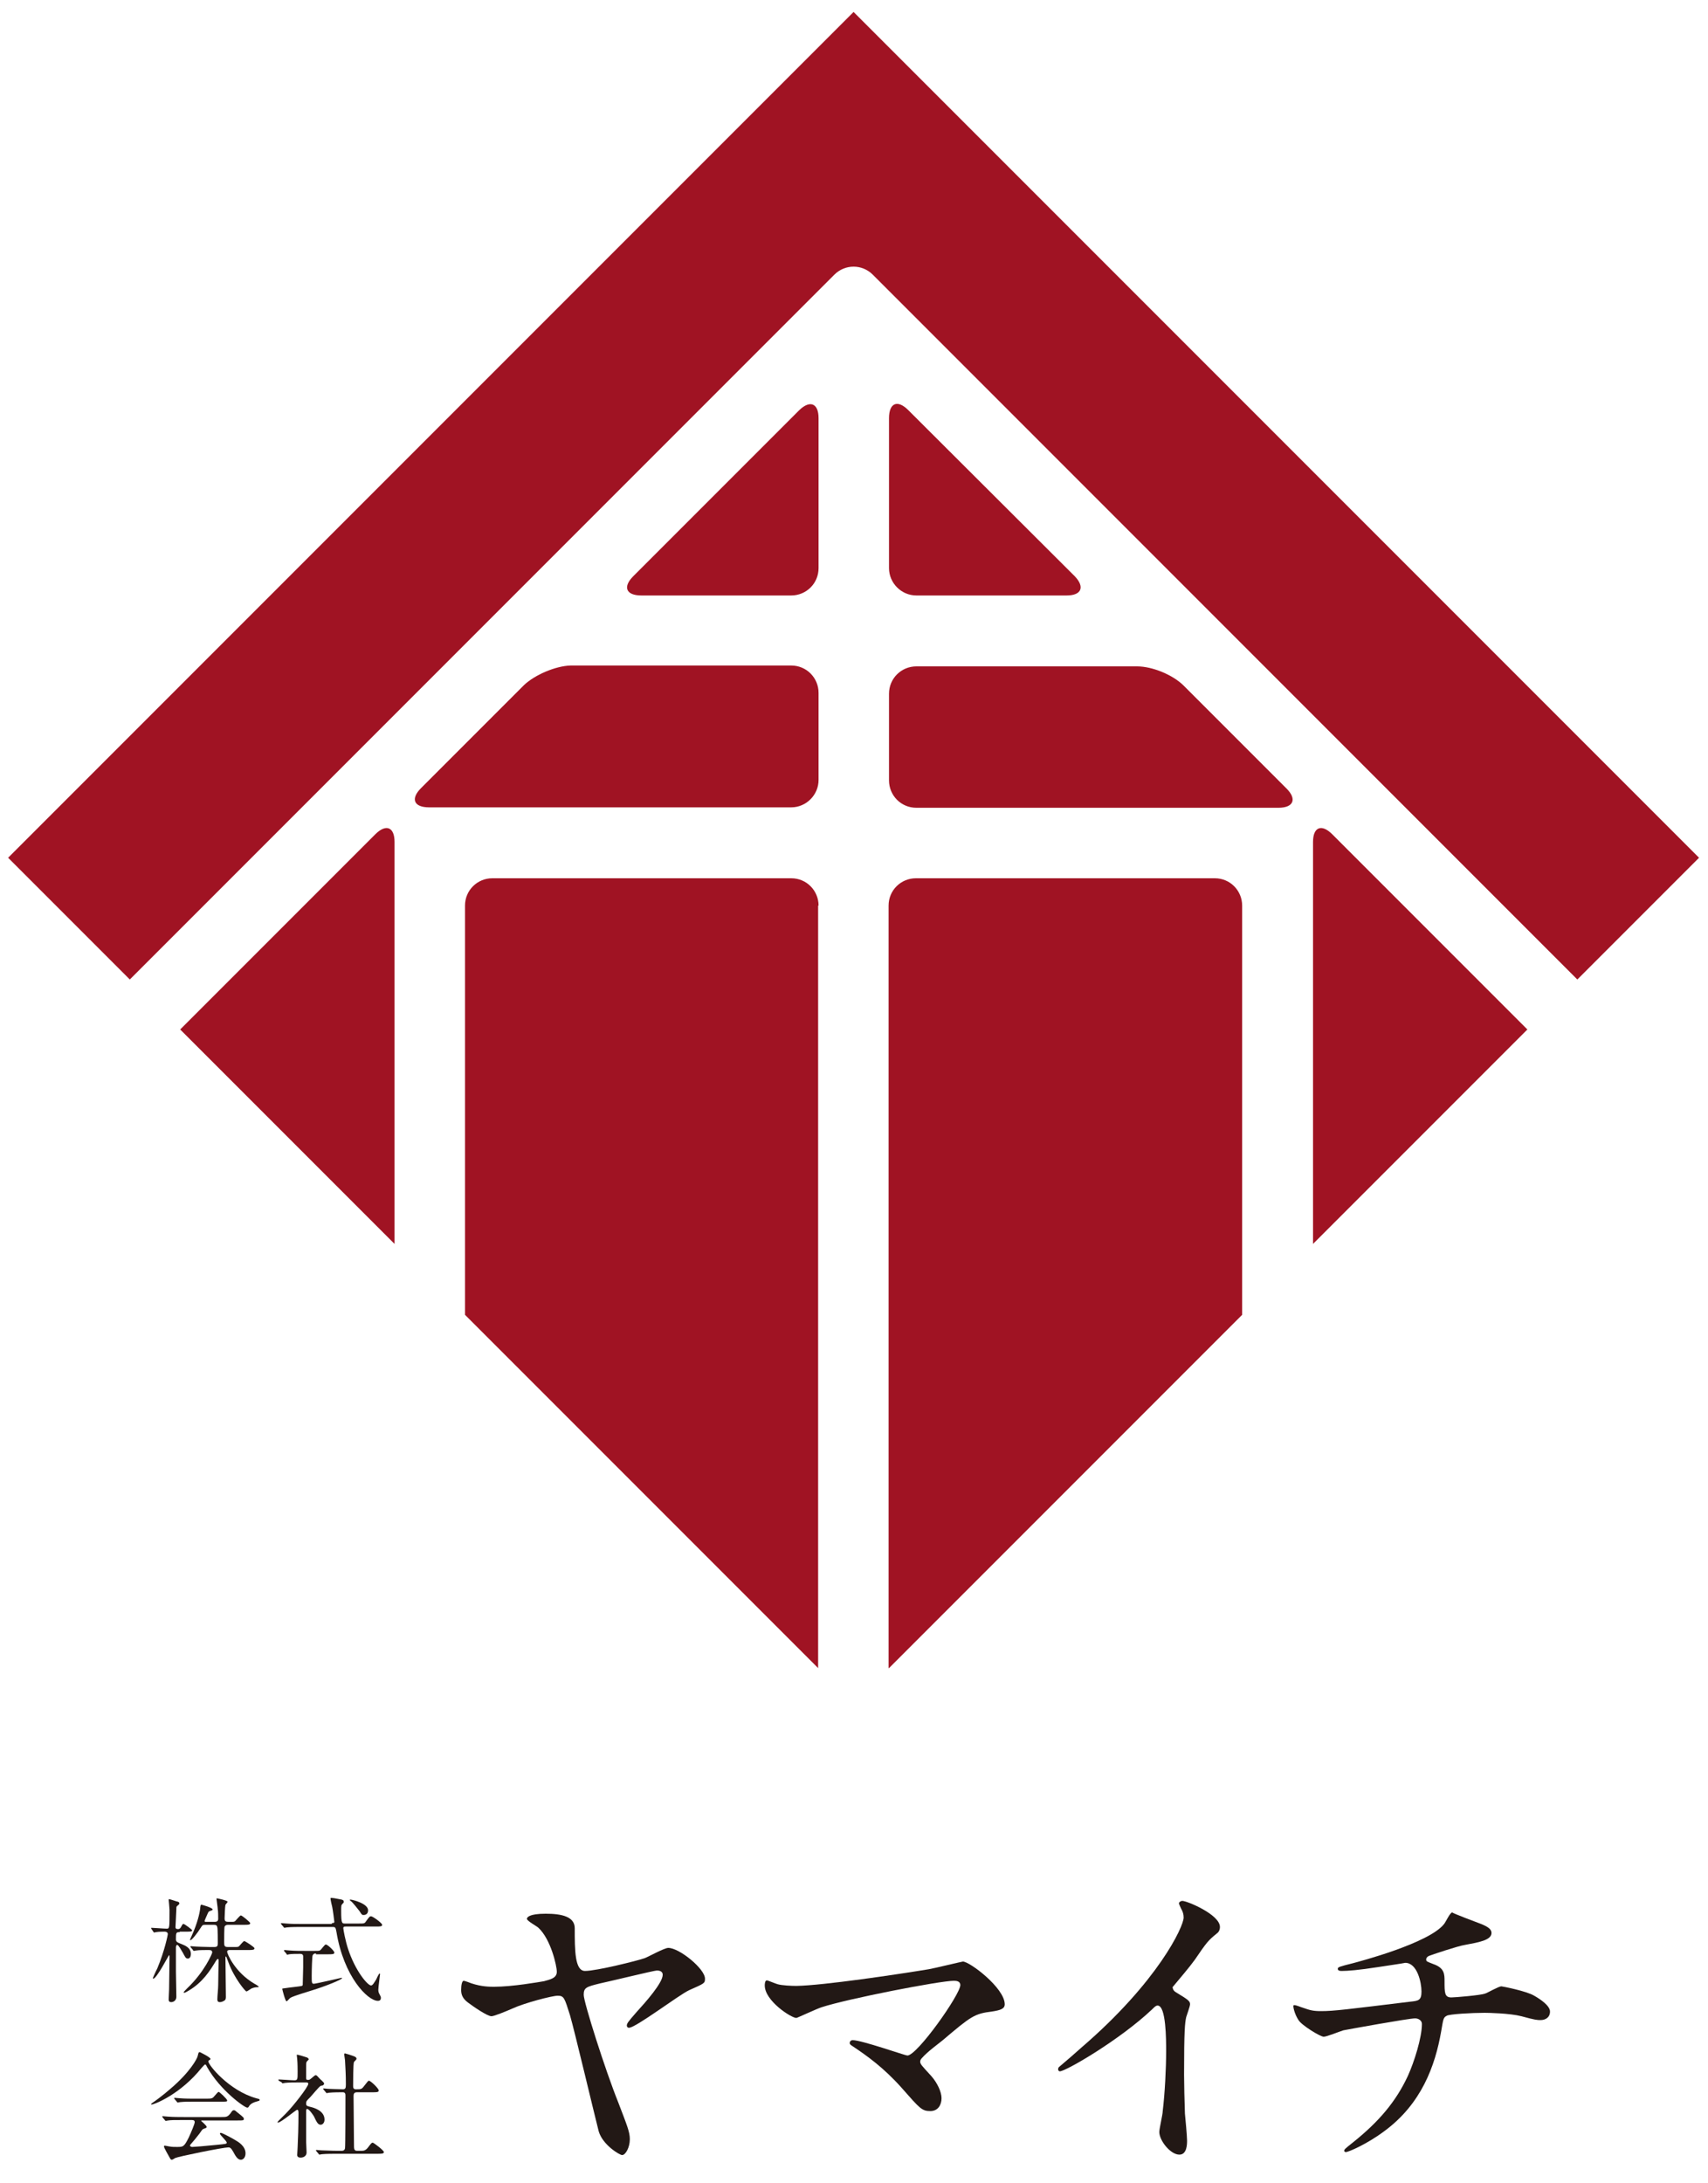
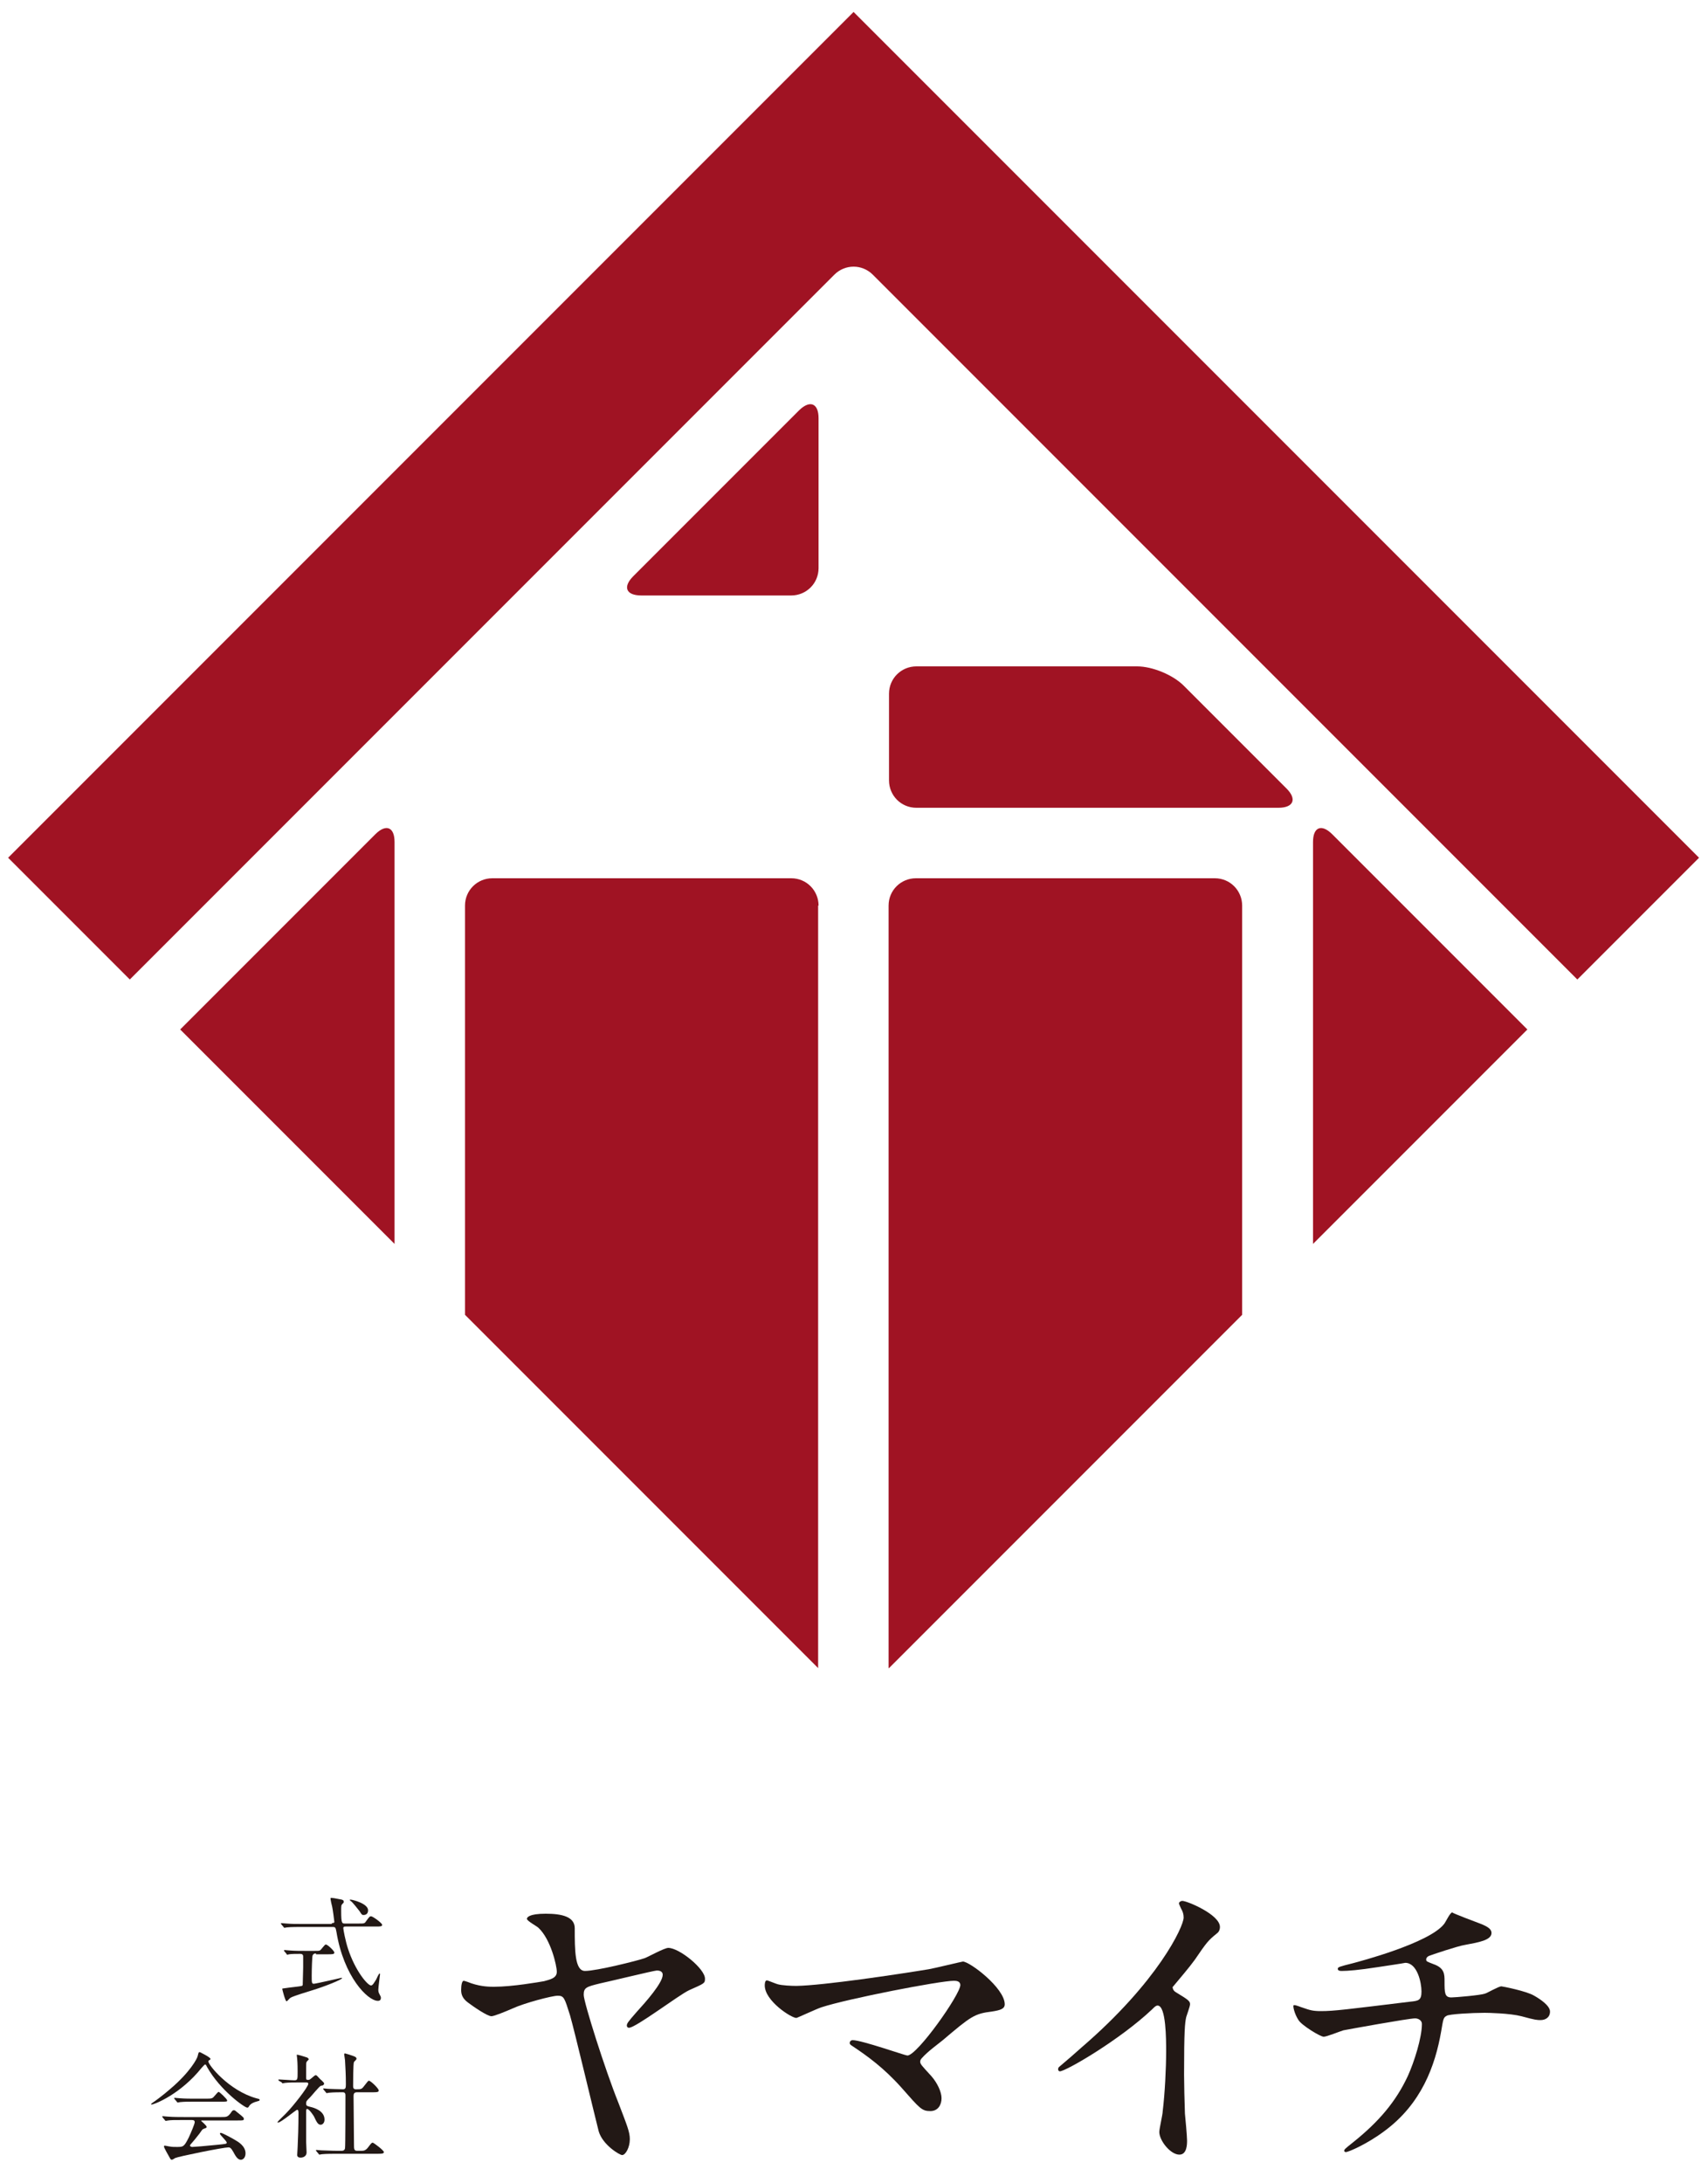
<svg xmlns="http://www.w3.org/2000/svg" version="1.1" id="レイヤー_1" x="0px" y="0px" viewBox="0 0 400 511" enable-background="new 0 0 400 511" xml:space="preserve">
  <g>
-     <path fill="#A01323" d="M122.7,160.4l-24.1,24.1c-2.5,2.5-1.7,4.5,1.9,4.5h84.8c3.5,0,6.4-2.9,6.4-6.4v-20.4c0-3.5-2.8-6.4-6.4-6.4   h-51.7C130.1,155.9,125.2,158,122.7,160.4" />
    <path fill="#A01323" d="M185.3,139.4c3.5,0,6.4-2.8,6.4-6.4V97.9c0-3.5-2-4.3-4.5-1.9l-38.9,38.9c-2.5,2.5-1.7,4.5,1.9,4.5H185.3z" />
    <path fill="#A01323" d="M87.9,195.3L42.2,241l50.2,50.2v-94.1C92.4,193.6,90.4,192.8,87.9,195.3" />
    <path fill="#A01323" d="M195.4,64.3c2.5-2.5,6.5-2.5,9,0l165,165l28.5-28.5l-198-198l-198,198l28.5,28.5L195.4,64.3z" />
    <path fill="#A01323" d="M191.7,212c0-3.5-2.8-6.4-6.4-6.4h-70c-3.5,0-6.4,2.8-6.4,6.4v95.8l82.7,82.7V212z" />
    <path fill="#A01323" d="M208.2,390.5l82.7-82.7V212c0-3.5-2.8-6.4-6.4-6.4h-70c-3.5,0-6.4,2.8-6.4,6.4V390.5z" />
    <path fill="#A01323" d="M307.5,197.1v94.1l50.2-50.2L312,195.3C309.5,192.8,307.5,193.6,307.5,197.1" />
    <path fill="#A01323" d="M208.2,182.7c0,3.5,2.8,6.4,6.4,6.4h84.8c3.5,0,4.4-2,1.9-4.5l-24.1-24.1c-2.5-2.5-7.3-4.5-10.9-4.5h-51.7   c-3.5,0-6.4,2.8-6.4,6.4V182.7z" />
-     <path fill="#A01323" d="M214.6,139.4h35.2c3.5,0,4.3-2,1.9-4.5L212.7,96c-2.5-2.5-4.5-1.7-4.5,1.9V133   C208.2,136.5,211.1,139.4,214.6,139.4" />
-     <path fill="#221815" d="M42.1,452.3c-0.9,0-0.9,0.2-0.9,1.7c0,0.5,0.2,0.7,1.3,1.1c0.7,0.3,2.2,0.8,2.2,2.3c0,0.1,0,1.1-0.7,1.1   c-0.5,0-0.6-0.3-1.2-1.4c-0.3-0.5-1-1.8-1.3-1.8c-0.1,0-0.3,0.1-0.3,0.6c0,0.9,0,4.8,0,5.6c0,0.9,0.1,5.1,0.1,5.9   c0,1.3-1.2,1.3-1.2,1.3c-0.4,0-0.6-0.2-0.6-0.6c0-0.2,0.1-2.2,0.1-2.4c0-0.6,0.1-6.8,0.1-7.6c0-0.1,0-0.4-0.1-0.4   c-0.1,0-2.9,5.5-3.7,5.5c0,0-0.1,0-0.1-0.1c0-0.1,0.8-1.9,1-2.2c1.8-4.3,2.5-8,2.5-8.1c0-0.6-0.6-0.6-0.8-0.6c-0.2,0-1.3,0-1.9,0.1   c-0.1,0-0.4,0.1-0.5,0.1c-0.1,0-0.1-0.1-0.2-0.2l-0.4-0.6c-0.1-0.1-0.1-0.1-0.1-0.2c0-0.1,0-0.1,0.1-0.1c0.4,0,2.9,0.2,3.5,0.2   c0.7,0,0.7,0,0.7-4.4c0-0.4-0.2-2.3-0.2-2.4c0-0.1,0-0.1,0.1-0.1c0.3,0,1.6,0.5,1.7,0.5c0.5,0.1,0.7,0.2,0.7,0.5   c0,0.2-0.1,0.2-0.4,0.5c-0.3,0.2-0.3,0.3-0.3,0.8c0,0.5-0.2,3.9-0.2,4.2c0,0.2,0,0.5,0.6,0.5c0.4,0,0.6-0.3,0.7-0.5   c0.3-0.5,0.3-0.7,0.6-0.7c0.2,0,2,1.3,2,1.5c0,0.3-0.6,0.3-1.2,0.3H42.1z M53.9,456.5c-0.3,0-0.7,0-0.7,0.4c0,0.5,1.8,4.8,6.4,7.5   c0.4,0.2,1,0.6,1,0.7c0,0.1-0.2,0.1-0.3,0.1c-0.5,0-0.9,0.1-1.4,0.3c-0.2,0.1-1,0.7-1.2,0.7c-0.2,0-2.8-3-4.2-6.8   c-0.1-0.2-0.4-1.1-0.5-1.3c0,0-0.1-0.1-0.1-0.1c-0.1,0-0.1,0.2-0.1,0.3c0,1.5,0.1,7.9,0.1,9.2c0,0.4-0.1,0.7-0.3,0.8   c-0.4,0.3-0.9,0.4-1.1,0.4c-0.4,0-0.6-0.2-0.6-0.6c0-0.9,0.2-2.5,0.2-3.4c0-1.3,0.1-5.6,0.1-5.6c0-0.4,0-0.5-0.2-0.5   c-0.1,0-0.2,0.1-0.4,0.4c-1.5,2.5-3.2,5.1-6.4,7c-0.2,0.1-0.8,0.5-1,0.5c-0.1,0-0.2,0-0.2-0.1c0-0.1,0.7-0.8,0.9-1   c4-3.8,5.8-8.1,5.8-8.3c0-0.6-0.4-0.6-1-0.6c-0.6,0-2.1,0-2.7,0.1c-0.1,0-0.5,0.1-0.6,0.1c-0.1,0-0.2-0.1-0.2-0.2l-0.5-0.6   c-0.1-0.1-0.1-0.1-0.1-0.2c0-0.1,0.1-0.1,0.1-0.1c0.2,0,1,0.1,1.2,0.1c0.2,0,2.2,0.1,3.4,0.1h0.8c0.8,0,0.9-0.2,0.9-0.9   c0-0.6,0-3.3-0.1-3.7c-0.1-0.4-0.2-0.6-0.8-0.6H48c-0.6,0-0.6,0.1-1,0.7c-0.8,1.3-2.1,2.9-2.4,2.9c0,0-0.1,0-0.1-0.1   c0-0.1,0.8-1.8,0.9-2.1c1.1-2.7,1.5-4.9,1.5-5.5c0.1-0.6,0.1-0.6,0.3-0.6c0.1,0,2.6,0.7,2.6,1.1c0,0.2-0.2,0.2-0.7,0.4   c-0.3,0.1-0.3,0.2-0.7,1.1c-0.2,0.4-0.5,1.2-0.5,1.2c0,0.2,0.2,0.2,0.3,0.2h2.1c0.2,0,0.8,0,0.8-0.7c0-0.3,0-1.9-0.1-2.2   c0-0.4-0.3-2.3-0.3-2.5c0-0.1,0.1-0.1,0.1-0.1c0.1,0,2.5,0.5,2.5,0.8c0,0.1-0.4,0.6-0.5,0.7c-0.1,0.3-0.2,2.7-0.2,3.2   c0,0.7,0.3,0.8,0.9,0.8h0.6c0.6,0,0.8,0,1-0.2c0.2-0.2,1.1-1.3,1.3-1.3c0.3,0,2.2,1.6,2.2,1.8c0,0.4-0.5,0.4-1.4,0.4h-3.8   c-0.4,0-0.6,0.1-0.8,0.4c-0.1,0.2-0.1,3-0.1,3.5c0,1,0,1.3,0.9,1.3h1.2c1.1,0,1.2,0,1.4-0.2c0.2-0.2,1-1.2,1.2-1.2   c0.2,0,2.4,1.4,2.4,1.7c0,0.4-0.6,0.4-1.4,0.4H53.9z" />
    <path fill="#221815" d="M77.7,450.2c0.5,0,0.6-0.1,0.6-0.3c0-0.2-0.4-3.1-0.5-3.5c-0.1-0.3-0.4-1.7-0.4-2c0-0.1,0.1-0.1,0.2-0.1   c0.3,0,1,0.1,1.9,0.3c0.7,0.1,1,0.2,1,0.6c0,0.2,0,0.2-0.3,0.5c-0.3,0.3-0.3,0.4-0.3,1.7c0,2.9,0.2,2.9,0.9,2.9H84   c1.2,0,1.4,0,1.7-0.5c0.8-1.1,0.9-1.2,1.2-1.2c0.4,0,2.6,1.6,2.6,2c0,0.4-0.5,0.4-1.4,0.4h-7.1c-0.5,0-0.6,0.1-0.6,0.4   c0,0.3,0.5,3,1.1,4.8c1.7,5.2,4.6,8.6,5.4,8.6c0.4,0,0.8-0.8,1.2-1.4c0.1-0.2,0.6-1.4,0.8-1.4c0.1,0,0.1,0.1,0.1,0.2   c0,0.1-0.4,3-0.4,3.6c0,0.5,0.1,0.7,0.3,1.1c0.2,0.4,0.3,0.5,0.3,0.8c0,0.6-0.4,0.7-0.7,0.7c-2.4,0-8-5.7-9.7-16.1   c-0.2-1-0.2-1.2-0.9-1.2h-7.3c-0.6,0-2.5,0-3.4,0.1c-0.1,0-0.5,0.1-0.6,0.1c-0.1,0-0.1-0.1-0.2-0.2l-0.5-0.6   c-0.1-0.1-0.1-0.1-0.1-0.2c0-0.1,0-0.1,0.1-0.1c0.2,0,1,0.1,1.2,0.1c1.2,0.1,2.4,0.1,3.7,0.1H77.7z M74,457.3c-0.2,0-0.6,0-0.8,0.5   c-0.1,0.3-0.2,3.1-0.2,4.7c0,1.6,0,1.9,0.5,1.9c0.4,0,6.5-1.4,6.5-1.4c0,0,0.1,0,0.1,0.1c0,0.3-3.9,1.9-7.2,2.9   c-3.9,1.2-4.6,1.5-4.9,1.7c-0.2,0.1-0.7,0.8-0.9,0.8c-0.3,0-1-2.8-1-2.9c0-0.1,0.1-0.1,0.9-0.2c0.5-0.1,3.5-0.4,3.7-0.5   c0.2-0.1,0.2-0.2,0.2-0.4c0-0.2,0.1-3.5,0.1-3.9c0-0.2,0-2.5,0-2.6c0-0.6-0.5-0.6-0.8-0.6c-0.9,0-1.9,0-2.5,0.1   c-0.1,0-0.3,0.1-0.4,0.1c-0.1,0-0.2-0.1-0.2-0.2l-0.5-0.6c-0.1-0.1-0.1-0.1-0.1-0.2c0,0,0.1-0.1,0.1-0.1c0.2,0,1,0.1,1.2,0.1   c1.2,0.1,2.5,0.1,3.7,0.1h2.1c0.8,0,1.1,0,1.3-0.1c0.3-0.1,1.1-1.4,1.4-1.4c0.4,0,2,1.5,2,1.9s-0.5,0.4-1.5,0.4H74z M82.1,444.7   c0.4,0,4.1,0.9,4.1,2.5c0,1.1-0.9,1.1-1.1,1.1c-0.3,0-0.4-0.1-0.9-0.9c-0.5-0.6-1.6-2.1-2.1-2.4c-0.1-0.1-0.2-0.2-0.2-0.2   C81.9,444.7,82,444.7,82.1,444.7" />
    <path fill="#221815" d="M35.4,492.6c0-0.1,0.1-0.2,0.4-0.4c0.2-0.1,2.4-1.7,4.1-3.2c4.6-3.9,6.3-7.1,6.4-7.7   c0.2-0.8,0.2-0.9,0.5-0.9c0,0,2.5,1.2,2.5,1.6c0,0.1-0.1,0.2-0.3,0.3c-0.2,0.1-0.2,0.2-0.2,0.3c0,0.8,4.8,6.8,11.2,8.6   c0.8,0.2,0.8,0.2,0.8,0.4c0,0.2-0.1,0.2-0.8,0.4c-0.4,0.1-1.3,0.4-1.7,1.1c-0.1,0.2-0.2,0.3-0.4,0.3c-0.6,0-6.3-4-9.4-9.5   c-0.3-0.6-0.3-0.6-0.5-0.6c-0.1,0-0.5,0.5-0.8,0.8c-4.8,6-10.8,8.5-11.8,8.6C35.5,492.7,35.4,492.7,35.4,492.6 M42.8,496.3   c-2,0-2.7,0-3.4,0.1c-0.1,0-0.5,0.1-0.6,0.1c-0.1,0-0.1-0.1-0.2-0.2l-0.5-0.6c-0.1-0.1-0.1-0.2-0.1-0.2c0-0.1,0.1-0.1,0.1-0.1   c0.2,0,1,0.1,1.2,0.1c1.3,0.1,2.7,0.1,3.7,0.1h8.9c1.1,0,1.4,0,2.1-0.9c0.4-0.6,0.5-0.7,0.8-0.7c0.2,0,0.3,0.1,0.9,0.6   c1.4,1.1,1.4,1.2,1.4,1.4c0,0.4-0.1,0.4-1.4,0.4h-8.2c-0.3,0-0.4,0-0.4,0.1c0,0,1.3,1.1,1.3,1.4c0,0.2,0,0.2-0.8,0.5   c-0.2,0.1-0.3,0.2-0.9,1.1c-0.6,0.8-1.7,2.1-1.8,2.2c-0.1,0.1-0.4,0.4-0.4,0.6s0.4,0.3,0.5,0.3c0.4,0,2.9-0.2,5.9-0.5   c1.9-0.2,2.2-0.2,2.2-0.5c0-0.4-1.6-1.8-1.6-2.1c0-0.1,0.1-0.2,0.2-0.2c0.4,0,3.1,1.5,3.4,1.7c0.7,0.4,2.4,1.4,2.4,3.1   c0,0.9-0.5,1.5-1.1,1.5c-0.8,0-1.3-1-1.8-1.9c-0.5-0.9-0.8-1-1.1-1c-1.2,0-11.6,2.1-12.5,2.5c-0.1,0.1-0.6,0.4-0.8,0.4   c-0.1,0-0.2-0.1-0.3-0.2c-0.5-0.9-1.5-2.6-1.5-2.9c0-0.2,0.1-0.2,0.2-0.2c0.2,0,1,0.2,1.2,0.2c0.4,0.1,1.1,0.1,1.6,0.1   c1.5,0,1.7,0,2.8-2.2c0.6-1.3,1.4-3.2,1.4-3.6c0-0.5-0.4-0.5-0.8-0.5H42.8z M48.4,491.3c1.3,0,1.4-0.1,1.9-0.7   c0.4-0.5,0.8-0.9,0.9-0.9c0.2,0,2,1.7,2,2c0,0.3-0.1,0.3-1.4,0.3h-6.2c-1.6,0-2.4,0-3.4,0.1c-0.1,0-0.5,0.1-0.6,0.1   c-0.1,0-0.1-0.1-0.2-0.2l-0.5-0.6c-0.1-0.1-0.1-0.1-0.1-0.2c0,0,0-0.1,0.1-0.1c0.2,0,1,0.1,1.2,0.1c1.3,0.1,2.6,0.1,3.7,0.1H48.4z" />
    <path fill="#221815" d="M65.3,487.1c-0.1-0.1-0.1-0.2-0.1-0.2c0-0.1,0.1-0.1,0.1-0.1c0.5,0,3,0.2,3.6,0.2c0.8,0,0.8-0.2,0.8-2   c0-0.4,0-2-0.1-3c0-0.1-0.1-0.8-0.1-0.9c0-0.1,0.1-0.1,0.1-0.1c0.2,0,2.2,0.6,2.4,0.7c0.1,0.1,0.3,0.2,0.3,0.4   c0,0.1-0.5,0.5-0.5,0.6c-0.1,0.2-0.1,0.4-0.1,1.5v2.3c0,0.4,0.2,0.4,0.4,0.4c0.2,0,0.4,0,0.6-0.2c0.2-0.1,1-0.9,1.2-0.9   c0.2,0,0.3,0.1,0.4,0.2c0.3,0.3,0.9,1,1,1c0.6,0.6,0.6,0.6,0.6,0.8c0,0.2-0.2,0.3-0.3,0.4c-0.1,0-0.5,0.1-0.5,0.1   c-0.4,0.2-2.1,2.3-2.5,2.7c-0.8,0.8-0.9,0.9-0.9,1.4c0,0.6,0.2,0.6,0.9,0.8c0.9,0.2,3.4,0.9,3.4,3c0,0.8-0.5,1.2-0.9,1.2   c-0.6,0-0.9-0.5-1.6-2c-0.2-0.3-1.1-1.7-1.6-1.7c-0.2,0-0.2,0.4-0.2,0.7c0,1,0,6,0,7.1c0,0.4,0.1,2,0.1,2.4c0,0.8-0.7,1.2-1.4,1.2   c-0.6,0-0.8-0.3-0.8-0.6c0-0.3,0.1-1.5,0.1-1.8c0.1-2,0.2-4.8,0.2-8c0-0.3,0-0.8-0.3-0.8c-0.3,0-3.8,3-4.5,3c-0.1,0-0.1,0-0.1-0.1   c0-0.2,2-2,2.3-2.4c1.1-1.1,4.9-5.8,4.9-6.6c0-0.2-0.2-0.3-0.4-0.3h-1.9c-1.1,0-2.2,0-3.1,0.1c-0.1,0-0.5,0.1-0.6,0.1   c-0.1,0-0.2-0.1-0.2-0.2L65.3,487.1z M74.1,503.6c-0.1-0.1-0.1-0.1-0.1-0.2c0-0.1,0.1-0.1,0.1-0.1c0.2,0,1,0.1,1.2,0.1   c0.8,0,2.2,0.1,3.7,0.1h1c0.2,0,0.7,0,0.8-0.6c0.1-0.5,0.1-10.9,0.1-12.3c0-0.3,0-0.8-0.6-0.8c-0.7,0-2.2,0-3.2,0.1   c-0.1,0-0.5,0.1-0.6,0.1c-0.1,0-0.1-0.1-0.2-0.2l-0.5-0.6c-0.1-0.1-0.1-0.1-0.1-0.2c0-0.1,0.1-0.1,0.1-0.1c0,0,1,0.1,1.1,0.1   c0.3,0,2.5,0.1,3.4,0.1c0.6,0,0.7-0.3,0.7-1.1c0-2.5-0.1-3.7-0.2-5.7c0-0.2-0.2-1.2-0.2-1.4c0-0.1,0.1-0.2,0.2-0.2   c0.1,0,1.7,0.5,1.9,0.6c0.2,0.1,0.8,0.2,0.8,0.7c0,0.1-0.5,0.6-0.6,0.7c-0.2,0.4-0.2,4.8-0.2,5.6c0,0.3,0,0.8,0.6,0.8   c1.3,0,1.4,0,2-0.8c0.8-1,0.9-1.2,1.1-1.2c0.4,0,2.3,1.8,2.3,2.3c0,0.4-0.6,0.4-1.4,0.4h-3.7c-0.7,0-0.8,0.4-0.8,0.9   c0,1.6,0.1,9.5,0.1,11.3c0,1,0,1.5,0.7,1.5h1c0.5,0,1,0,1.6-0.8c0.7-0.9,0.8-1.1,1.1-1.1c0.2,0,2.6,1.8,2.6,2.2   c0,0.4-0.6,0.4-1.5,0.4h-9.6c-0.6,0-2.5,0-3.4,0.1c-0.1,0-0.5,0.1-0.6,0.1c-0.1,0-0.1-0.1-0.2-0.2L74.1,503.6z" />
    <path fill="#221815" d="M165.1,463.2c0,1.1-0.1,1.1-3.7,2.7c-2.4,1.1-12.5,8.8-14.1,8.8c-0.3,0-0.5-0.2-0.5-0.5   c0-0.5,0.2-0.8,2.3-3.2c2.1-2.3,6.1-6.8,6.1-8.7c0-1-1.1-1-1.4-1c-0.6,0-11.7,2.7-13.2,3c-3.3,0.8-3.9,1-3.9,2.7   c0,1.7,5,17.5,8.1,25.2c2.1,5.5,2.7,6.9,2.7,8.6c0,1.9-1,3.7-1.8,3.7c-0.6,0-4.6-2.4-5.5-5.6c-1.1-4.3-5.6-23.3-6.7-27.1   c-1.3-4.1-1.4-4.6-2.9-4.6c-1.3,0-7.8,1.7-10.6,3c-1.6,0.7-4.3,1.8-4.9,1.8c-1,0-4.3-2.3-5.5-3.2c-1.5-1.1-1.6-2.2-1.6-3   c0-1.1,0.2-2.1,0.6-2.1c0.2,0,1.6,0.5,1.8,0.6c2.4,0.8,4.3,0.8,5.3,0.8c4.3,0,10.5-1.1,11.7-1.3c1.4-0.4,3-0.7,3-2.2   c0-1.4-1.4-7.6-4.3-10.3c-0.4-0.4-2.7-1.6-2.7-2.1c0-0.3,0.4-1.2,4.4-1.2c3.8,0,6.8,0.7,6.8,3.4c0,5.1,0,10,2.4,10   c2.7,0,12.3-2.4,14-3c0.8-0.3,4.6-2.4,5.5-2.4C159.1,456,165.1,460.9,165.1,463.2" />
    <path fill="#221815" d="M217.5,461c1.2-0.2,7.8-1.8,8-1.8c1.6,0,9.8,6.2,9.8,10c0,1.1-1.1,1.4-3,1.7c-4.1,0.5-4.9,1.1-11.5,6.7   c-1.1,0.9-3.6,2.7-4.9,4.2c-0.2,0.2-0.4,0.5-0.4,0.8c0,0.6,0.3,0.9,2.6,3.4c1.4,1.6,2.4,3.7,2.4,5.2c0,1.5-0.8,3-2.6,3   c-2,0-2.4-0.5-6.8-5.5c-4.1-4.6-8-7.4-11.3-9.6c-0.8-0.5-0.8-0.6-0.8-0.9c0-0.2,0.2-0.6,0.7-0.6c2.1,0,12.3,3.6,12.8,3.6   c2.3,0,12.4-14.3,12.4-16.5c0-0.9-0.9-1-1.5-1c-3.3,0-24.9,4.2-31,6.2c-1,0.3-5.7,2.5-5.9,2.5c-1.2,0-7.4-4-7.4-7.6   c0-0.2,0-1.2,0.5-1.2c0.2,0,2.1,0.8,2.5,0.9c1,0.3,3.3,0.4,4.4,0.4C192.8,464.8,210.2,462.2,217.5,461" />
    <path fill="#221815" d="M275.4,466.4c3,1.8,3.3,2.1,3.3,2.8c0,0.5-0.8,2.6-0.9,3c-0.3,1.4-0.5,3-0.5,13.5c0,2.1,0.1,6.2,0.2,9.1   c0.1,0.9,0.5,5.3,0.5,6.3c0,0.8,0,3.3-1.8,3.3c-2.1,0-4.7-3.3-4.7-5.3c0-0.8,0.8-4.1,0.8-4.9c0.5-4.1,0.8-10,0.8-14   c0-2.7,0-10.7-2-10.7c-0.4,0-0.7,0.3-1.3,0.9c-7.5,7.1-20.2,14.5-21.6,14.5c-0.2,0-0.4-0.2-0.4-0.5c0-0.2,0.1-0.4,0.2-0.5   c2-1.7,4.1-3.5,5.3-4.6c17.9-15.4,23.9-28.3,23.9-30.4c0-0.8-0.2-1.4-0.6-2.1c-0.1-0.2-0.5-1.1-0.5-1.2c0-0.3,0.4-0.6,0.8-0.6   c1.1,0,8.8,3.2,8.8,6.1c0,0.8-0.4,1.3-0.7,1.5c-2.1,1.7-2.4,2.1-5.2,6.2c-1.3,1.8-3.7,4.6-5.2,6.4   C274.7,465.8,274.9,466.1,275.4,466.4" />
    <path fill="#221815" d="M346.6,450.3c1.8,0.7,2.7,1.3,2.7,2.2c0,1.7-3,2.2-6.2,2.8c-1.5,0.2-8.1,2.4-8.5,2.6   c-0.4,0.2-0.6,0.5-0.6,0.8c0,0.5,0.2,0.5,1.7,1.1c2.6,0.9,2.6,2.4,2.6,4c0,2.7,0,3.8,1.6,3.8c0.8,0,6.8-0.5,7.9-0.9   c0.6-0.2,3.2-1.7,3.8-1.7c0.2,0,5.9,1.1,7.7,2.2c1.6,0.9,3.7,2.4,3.7,3.7c0,1.4-1.1,2-2.2,2c-0.8,0-1.2,0-4.5-0.9   c-2.7-0.7-7.8-0.8-8.6-0.8c-2.9,0-8.4,0.3-8.9,0.7c-0.8,0.4-0.8,0.8-1.3,3.7c-1.4,8-4.6,16.9-13.3,23.3c-4,3-8.4,4.9-9,4.9   c-0.2,0-0.4-0.1-0.4-0.3c0-0.3,0.2-0.5,2.1-2c6-4.8,10-9.5,12.8-15.5c1.5-3.3,3.3-9,3.3-12.2c0-0.8-0.8-1.3-1.6-1.3   c-1.5,0-15.8,2.6-16.8,2.8c-0.7,0.2-3.9,1.5-4.6,1.5c-0.8,0-5.2-2.7-5.9-3.9c-0.8-1.2-1.2-2.7-1.2-3.2c0-0.2,0-0.3,0.2-0.3   c0.5,0,1.6,0.5,2,0.6c1.7,0.6,2.4,0.8,4.3,0.8c3,0,6-0.4,20.8-2.2c2-0.2,2.7-0.3,2.7-2.4c0-2.1-1-6.7-3.8-6.7c-1,0.2-3.8,0.6-6.4,1   c-4.5,0.7-7.1,0.9-8.4,0.9c-0.4,0-1,0-1-0.5c0-0.4,0.3-0.5,3.5-1.3c1.5-0.4,17.9-4.7,21.4-9.2c0.4-0.5,1.4-2.7,1.9-2.7   C340.2,447.9,346.3,450.2,346.6,450.3" />
  </g>
</svg>